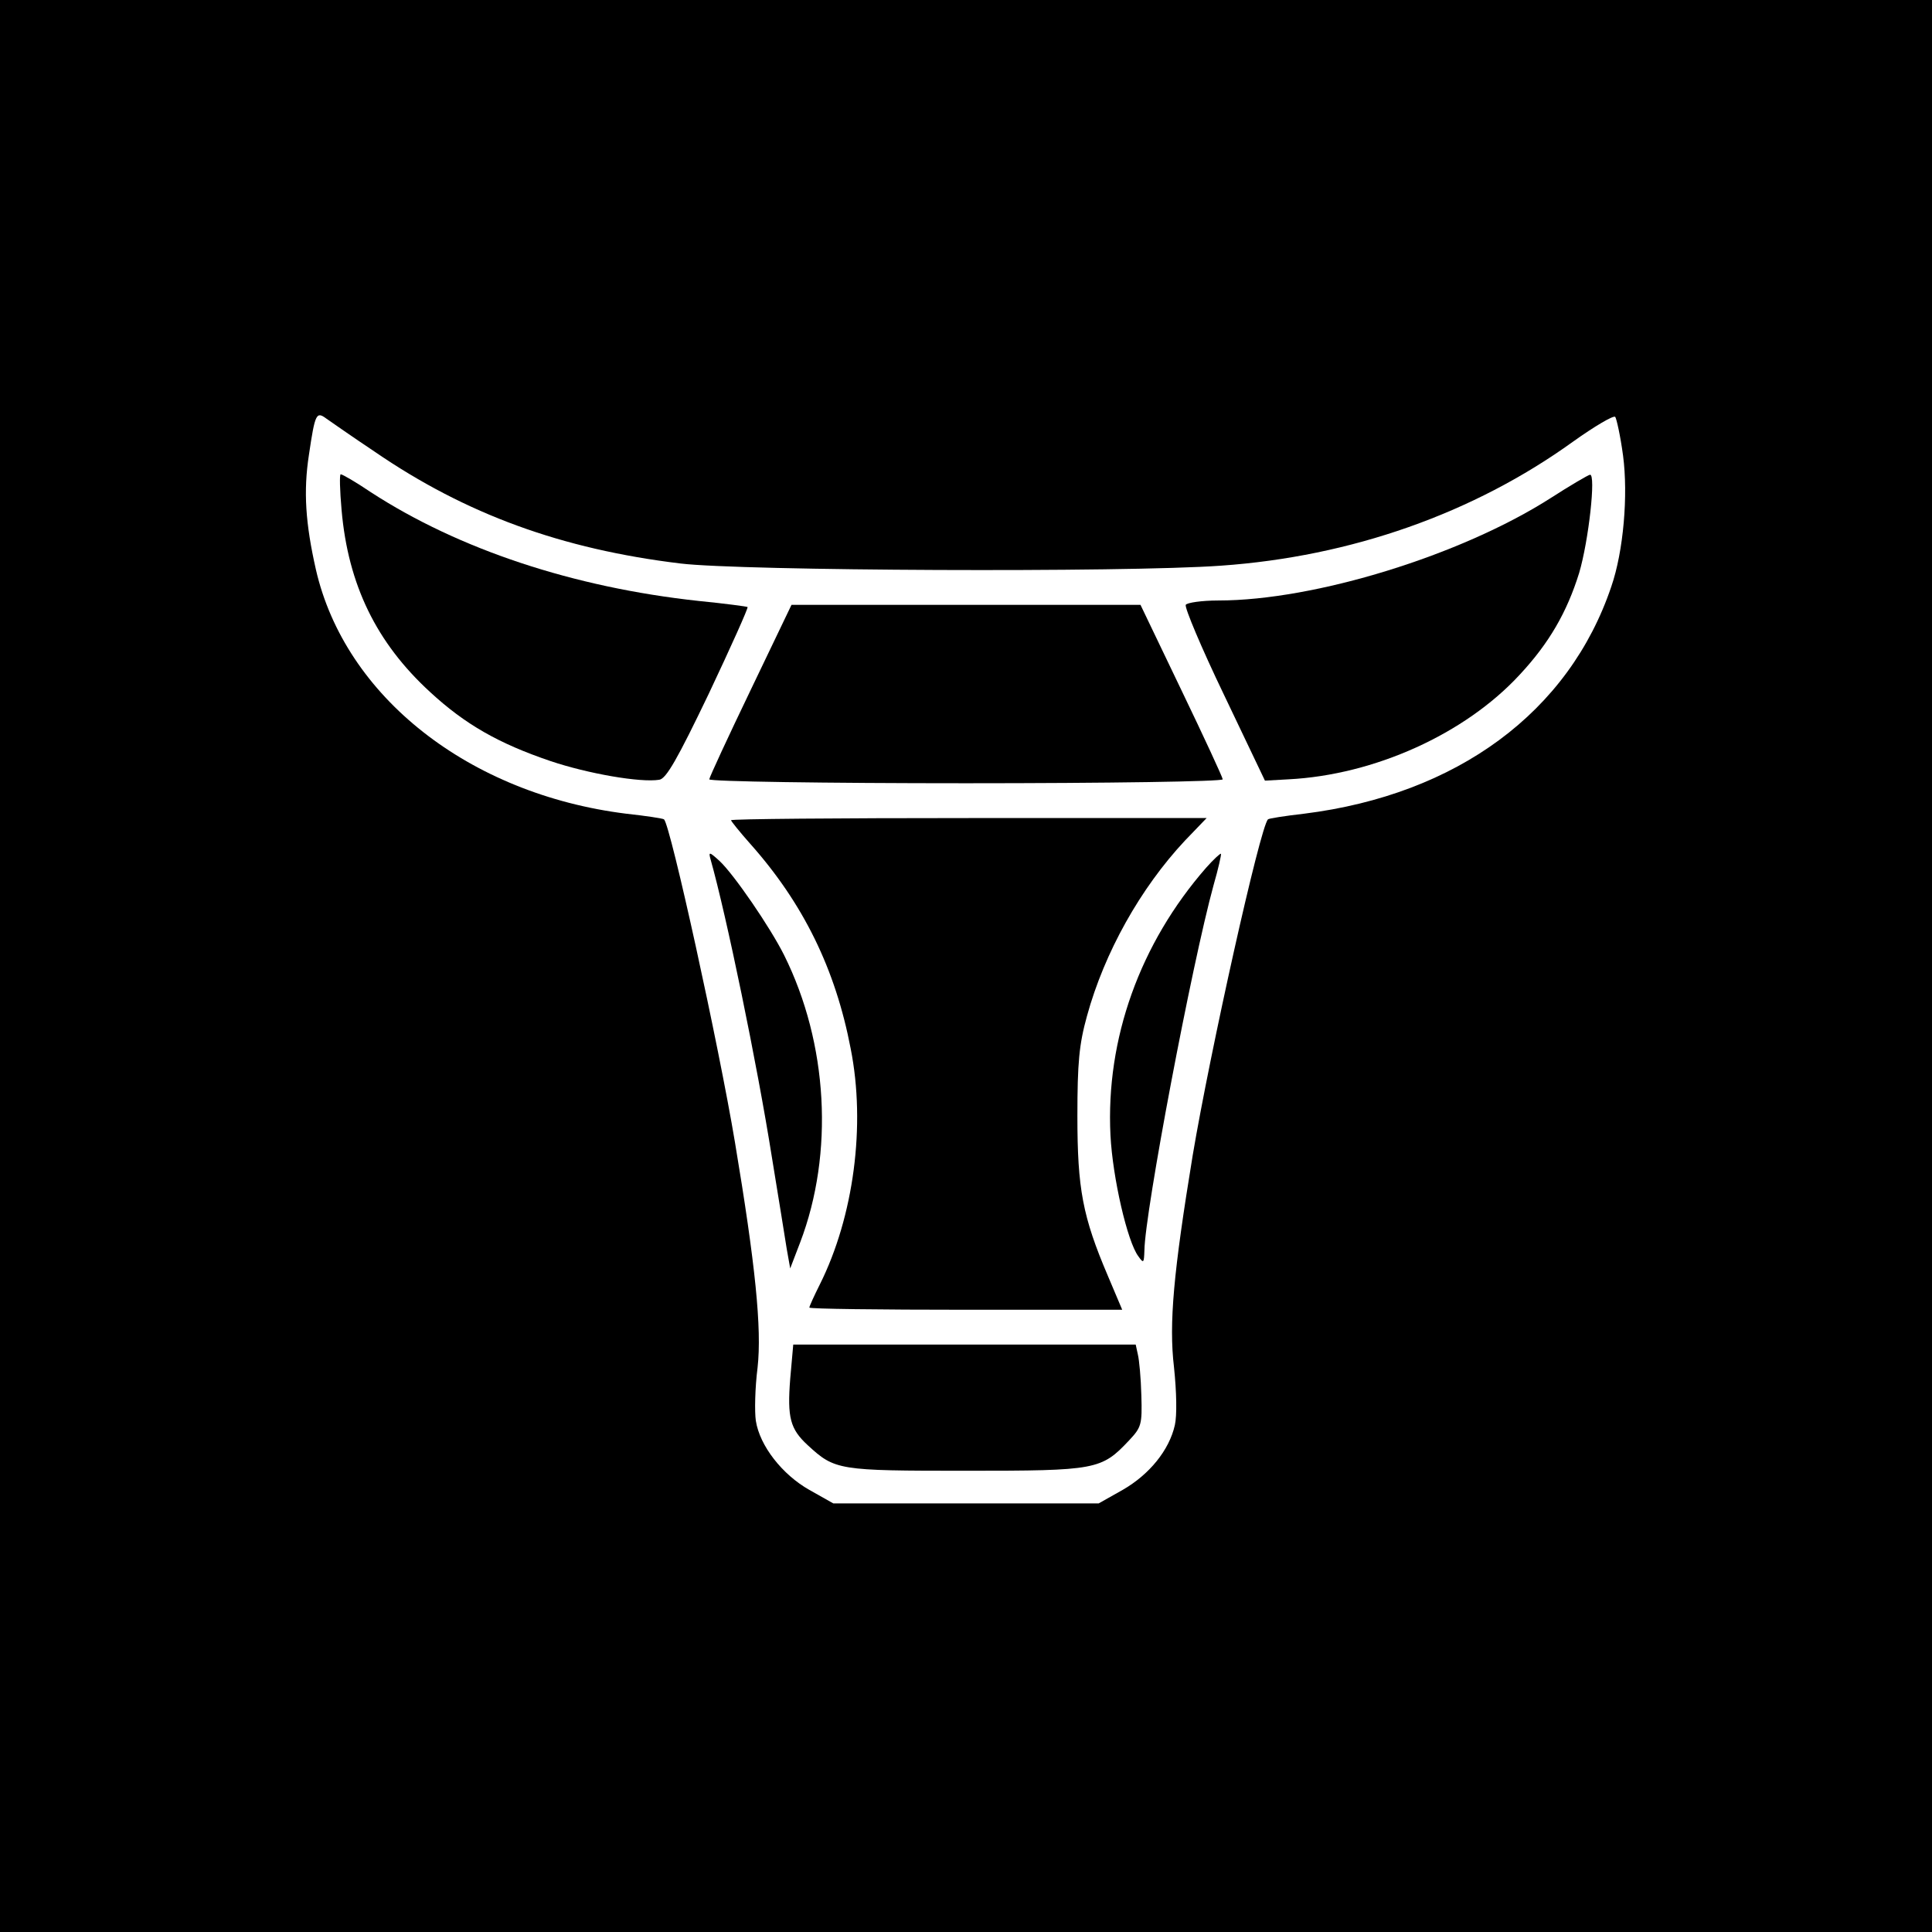
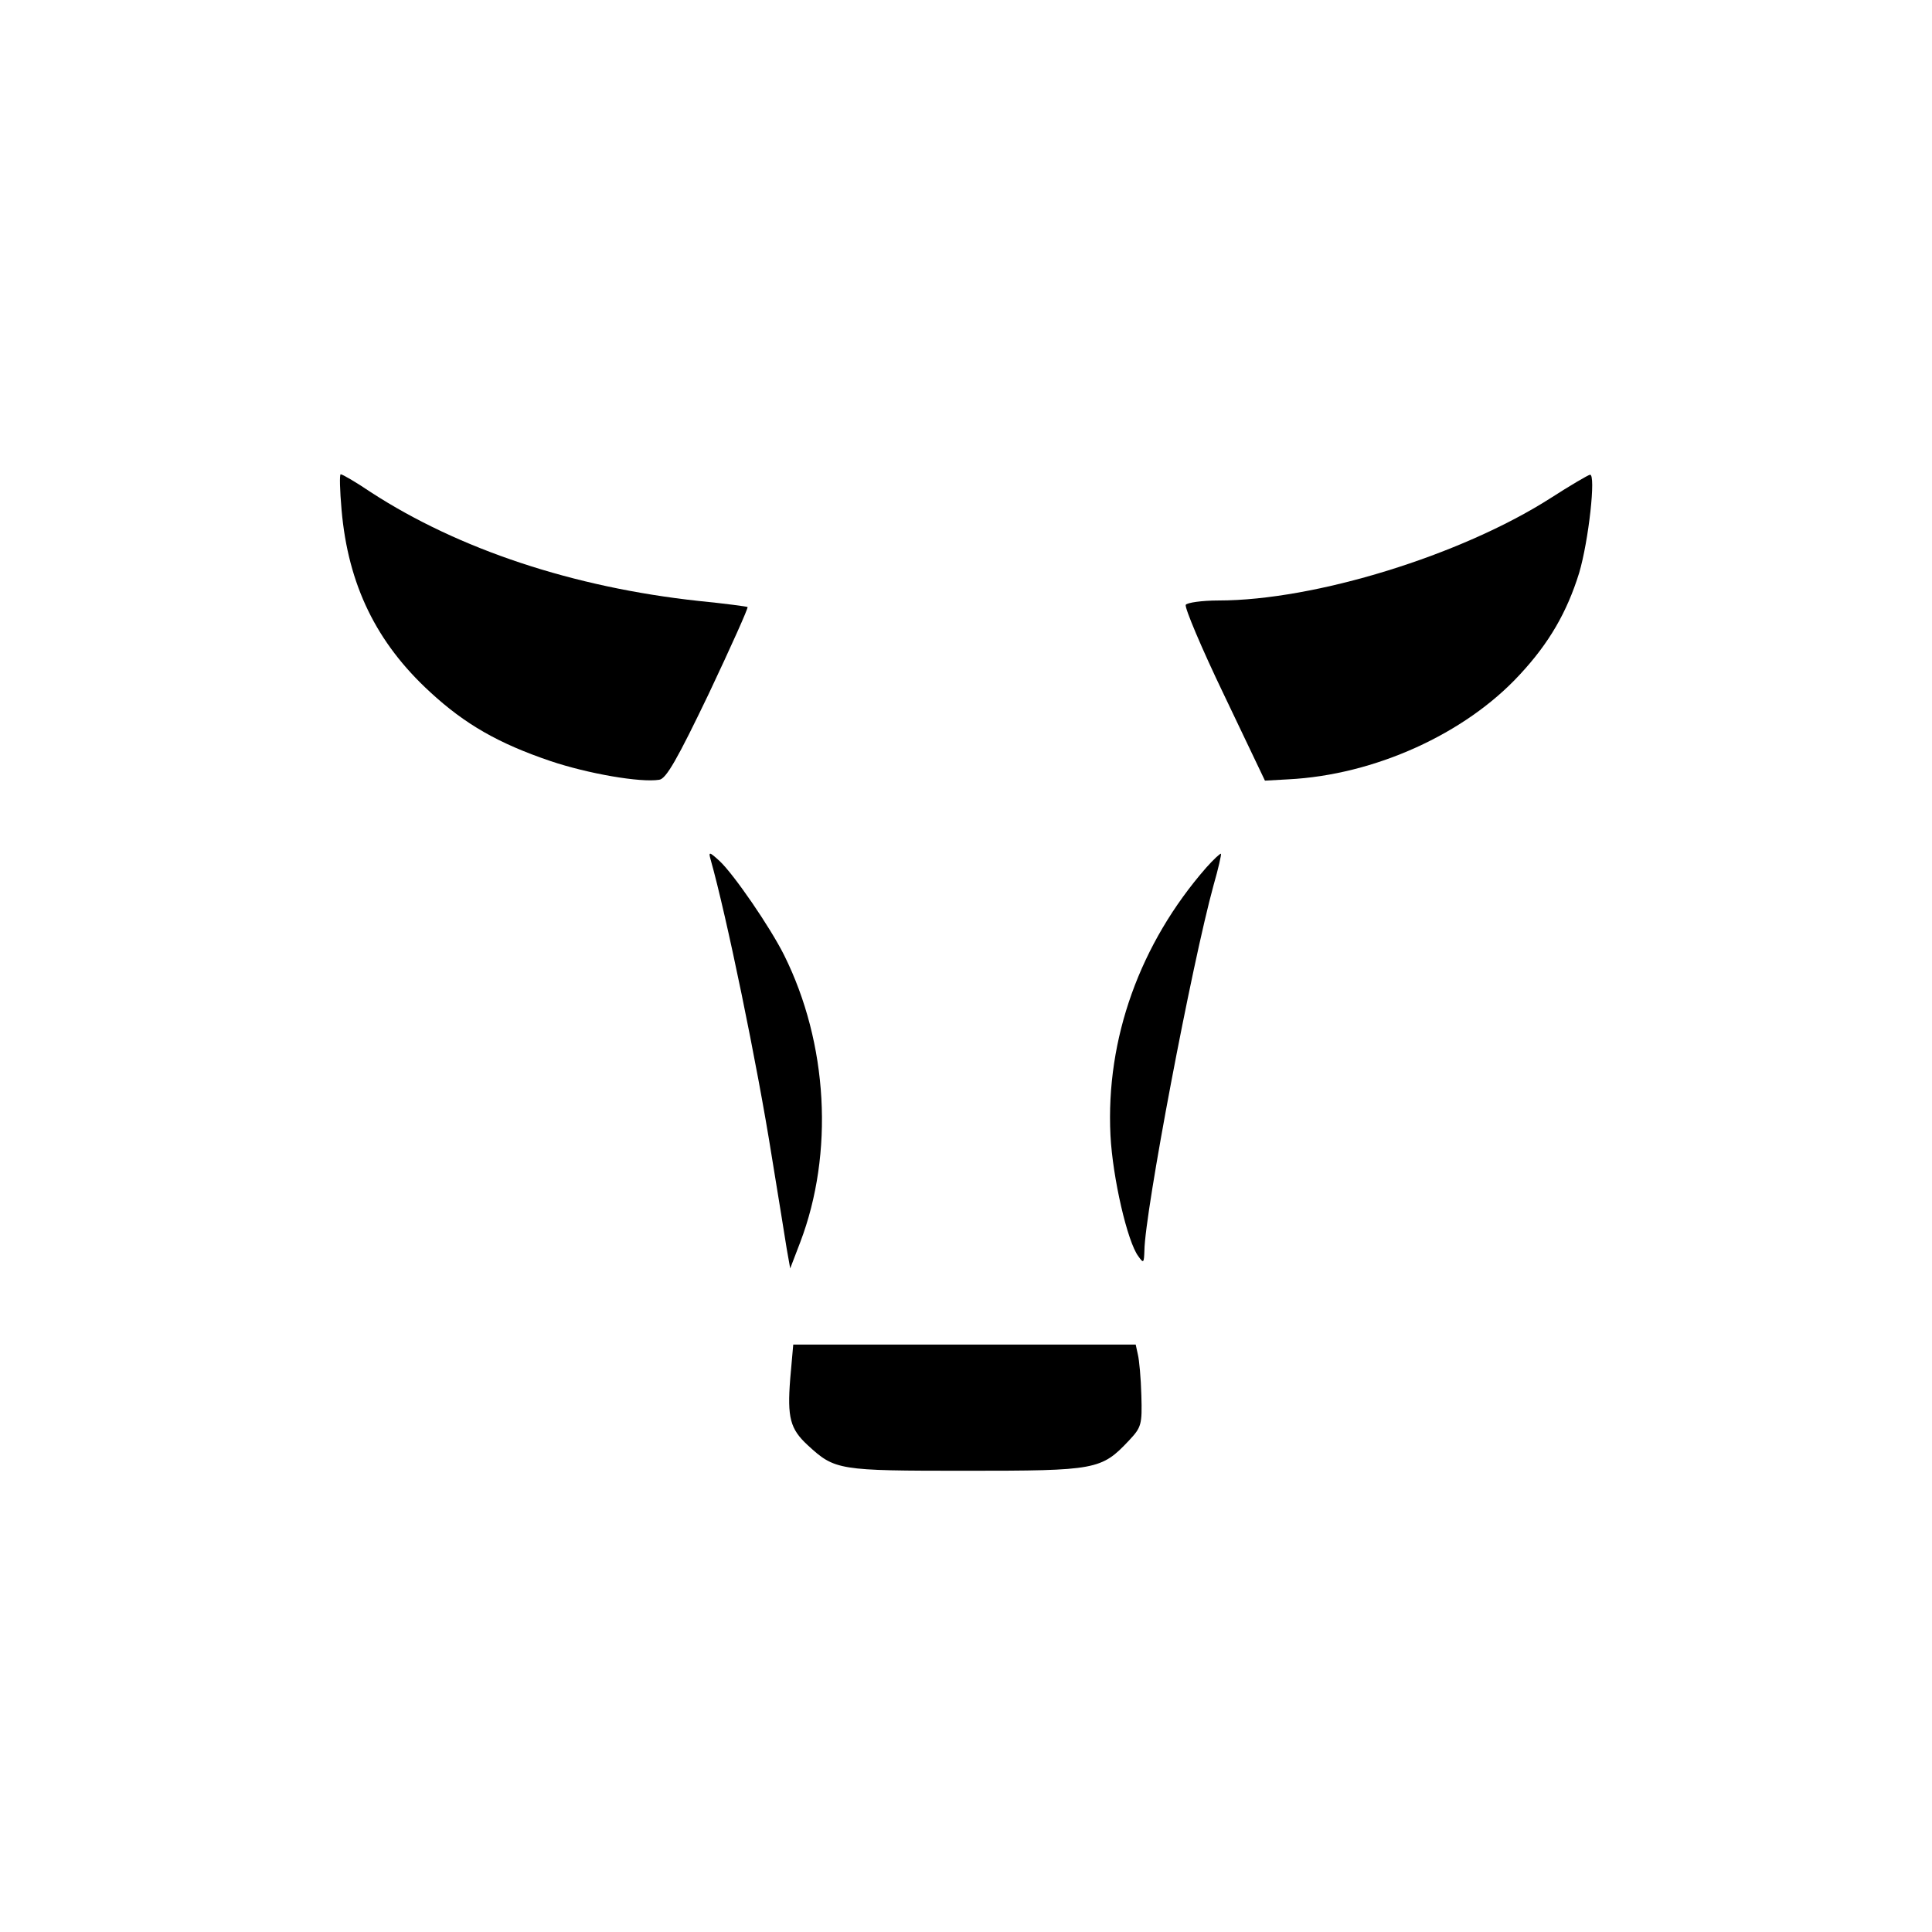
<svg xmlns="http://www.w3.org/2000/svg" version="1.0" width="444pt" height="444pt" viewBox="0 0 444 444" preserveAspectRatio="xMidYMid meet">
  <g transform="translate(0,444) scale(0.1,-0.1)" fill="#000000" stroke="none">
-     <path d="M0 2220 l0 -2220 2220 0 2220 0 0 2220 0 2220 -2220 0 -2220 0 0 -2220z m861 1182 c210 -144 430 -224 703 -257 140 -17 1019 -21 1242 -5 299 21 580 120 809 285 49 35 93 61 97 57 3 -4 12 -44 18 -89 12 -91 1 -220 -27 -301 -97 -288 -354 -478 -706 -522 -44 -5 -82 -11 -83 -13 -18 -17 -133 -534 -173 -772 -44 -268 -55 -386 -43 -487 6 -57 7 -111 2 -133 -13 -58 -59 -114 -120 -149 l-55 -31 -305 0 -305 0 -55 31 c-62 35 -114 101 -123 159 -3 20 -2 75 4 122 10 90 -5 237 -52 518 -37 222 -148 728 -163 742 -2 2 -41 8 -87 13 -361 45 -646 269 -713 561 -24 106 -29 180 -16 264 14 95 17 100 40 83 10 -7 60 -42 111 -76z" />
    <path d="M785 3268 c15 -172 80 -305 203 -418 81 -75 159 -119 277 -159 86 -29 207 -50 250 -43 16 2 42 48 114 198 51 108 91 197 89 199 -1 1 -52 8 -113 14 -286 31 -550 118 -753 250 -34 23 -65 41 -69 41 -3 0 -2 -37 2 -82z" />
    <path d="M3563 3295 c-205 -131 -541 -235 -763 -235 -38 0 -72 -5 -75 -10 -3 -6 36 -99 88 -207 l94 -197 54 3 c197 10 406 104 532 241 67 72 108 143 136 233 22 74 39 228 25 226 -5 -1 -46 -25 -91 -54z" />
-     <path d="M1725 2854 c-52 -108 -95 -201 -95 -205 0 -5 266 -9 590 -9 325 0 590 4 590 9 0 4 -43 97 -95 205 l-94 196 -401 0 -401 0 -94 -196z" />
-     <path d="M1680 2555 c0 -2 20 -27 44 -54 122 -137 196 -288 231 -471 35 -176 7 -386 -71 -542 -13 -26 -24 -50 -24 -53 0 -3 162 -5 360 -5 l359 0 -33 78 c-58 136 -70 200 -70 367 0 123 4 165 22 230 40 146 123 294 225 403 l50 52 -547 0 c-300 0 -546 -2 -546 -5z" />
    <path d="M1633 2465 c36 -127 107 -470 141 -685 15 -91 30 -185 34 -210 l8 -45 23 60 c78 205 64 457 -37 660 -32 64 -115 185 -148 216 -24 22 -26 22 -21 4z" />
-     <path d="M2772 2446 c-152 -174 -231 -393 -220 -615 5 -98 39 -245 64 -278 12 -17 13 -16 14 13 1 88 109 658 159 840 11 38 18 70 17 72 -2 1 -17 -13 -34 -32z" />
+     <path d="M2772 2446 c-152 -174 -231 -393 -220 -615 5 -98 39 -245 64 -278 12 -17 13 -16 14 13 1 88 109 658 159 840 11 38 18 70 17 72 -2 1 -17 -13 -34 -32" />
    <path d="M1816 1271 c-7 -89 0 -115 40 -152 63 -58 70 -59 364 -59 300 0 311 2 375 70 28 30 30 36 28 103 -1 40 -5 82 -8 94 l-5 23 -394 0 -393 0 -7 -79z" />
  </g>
</svg>